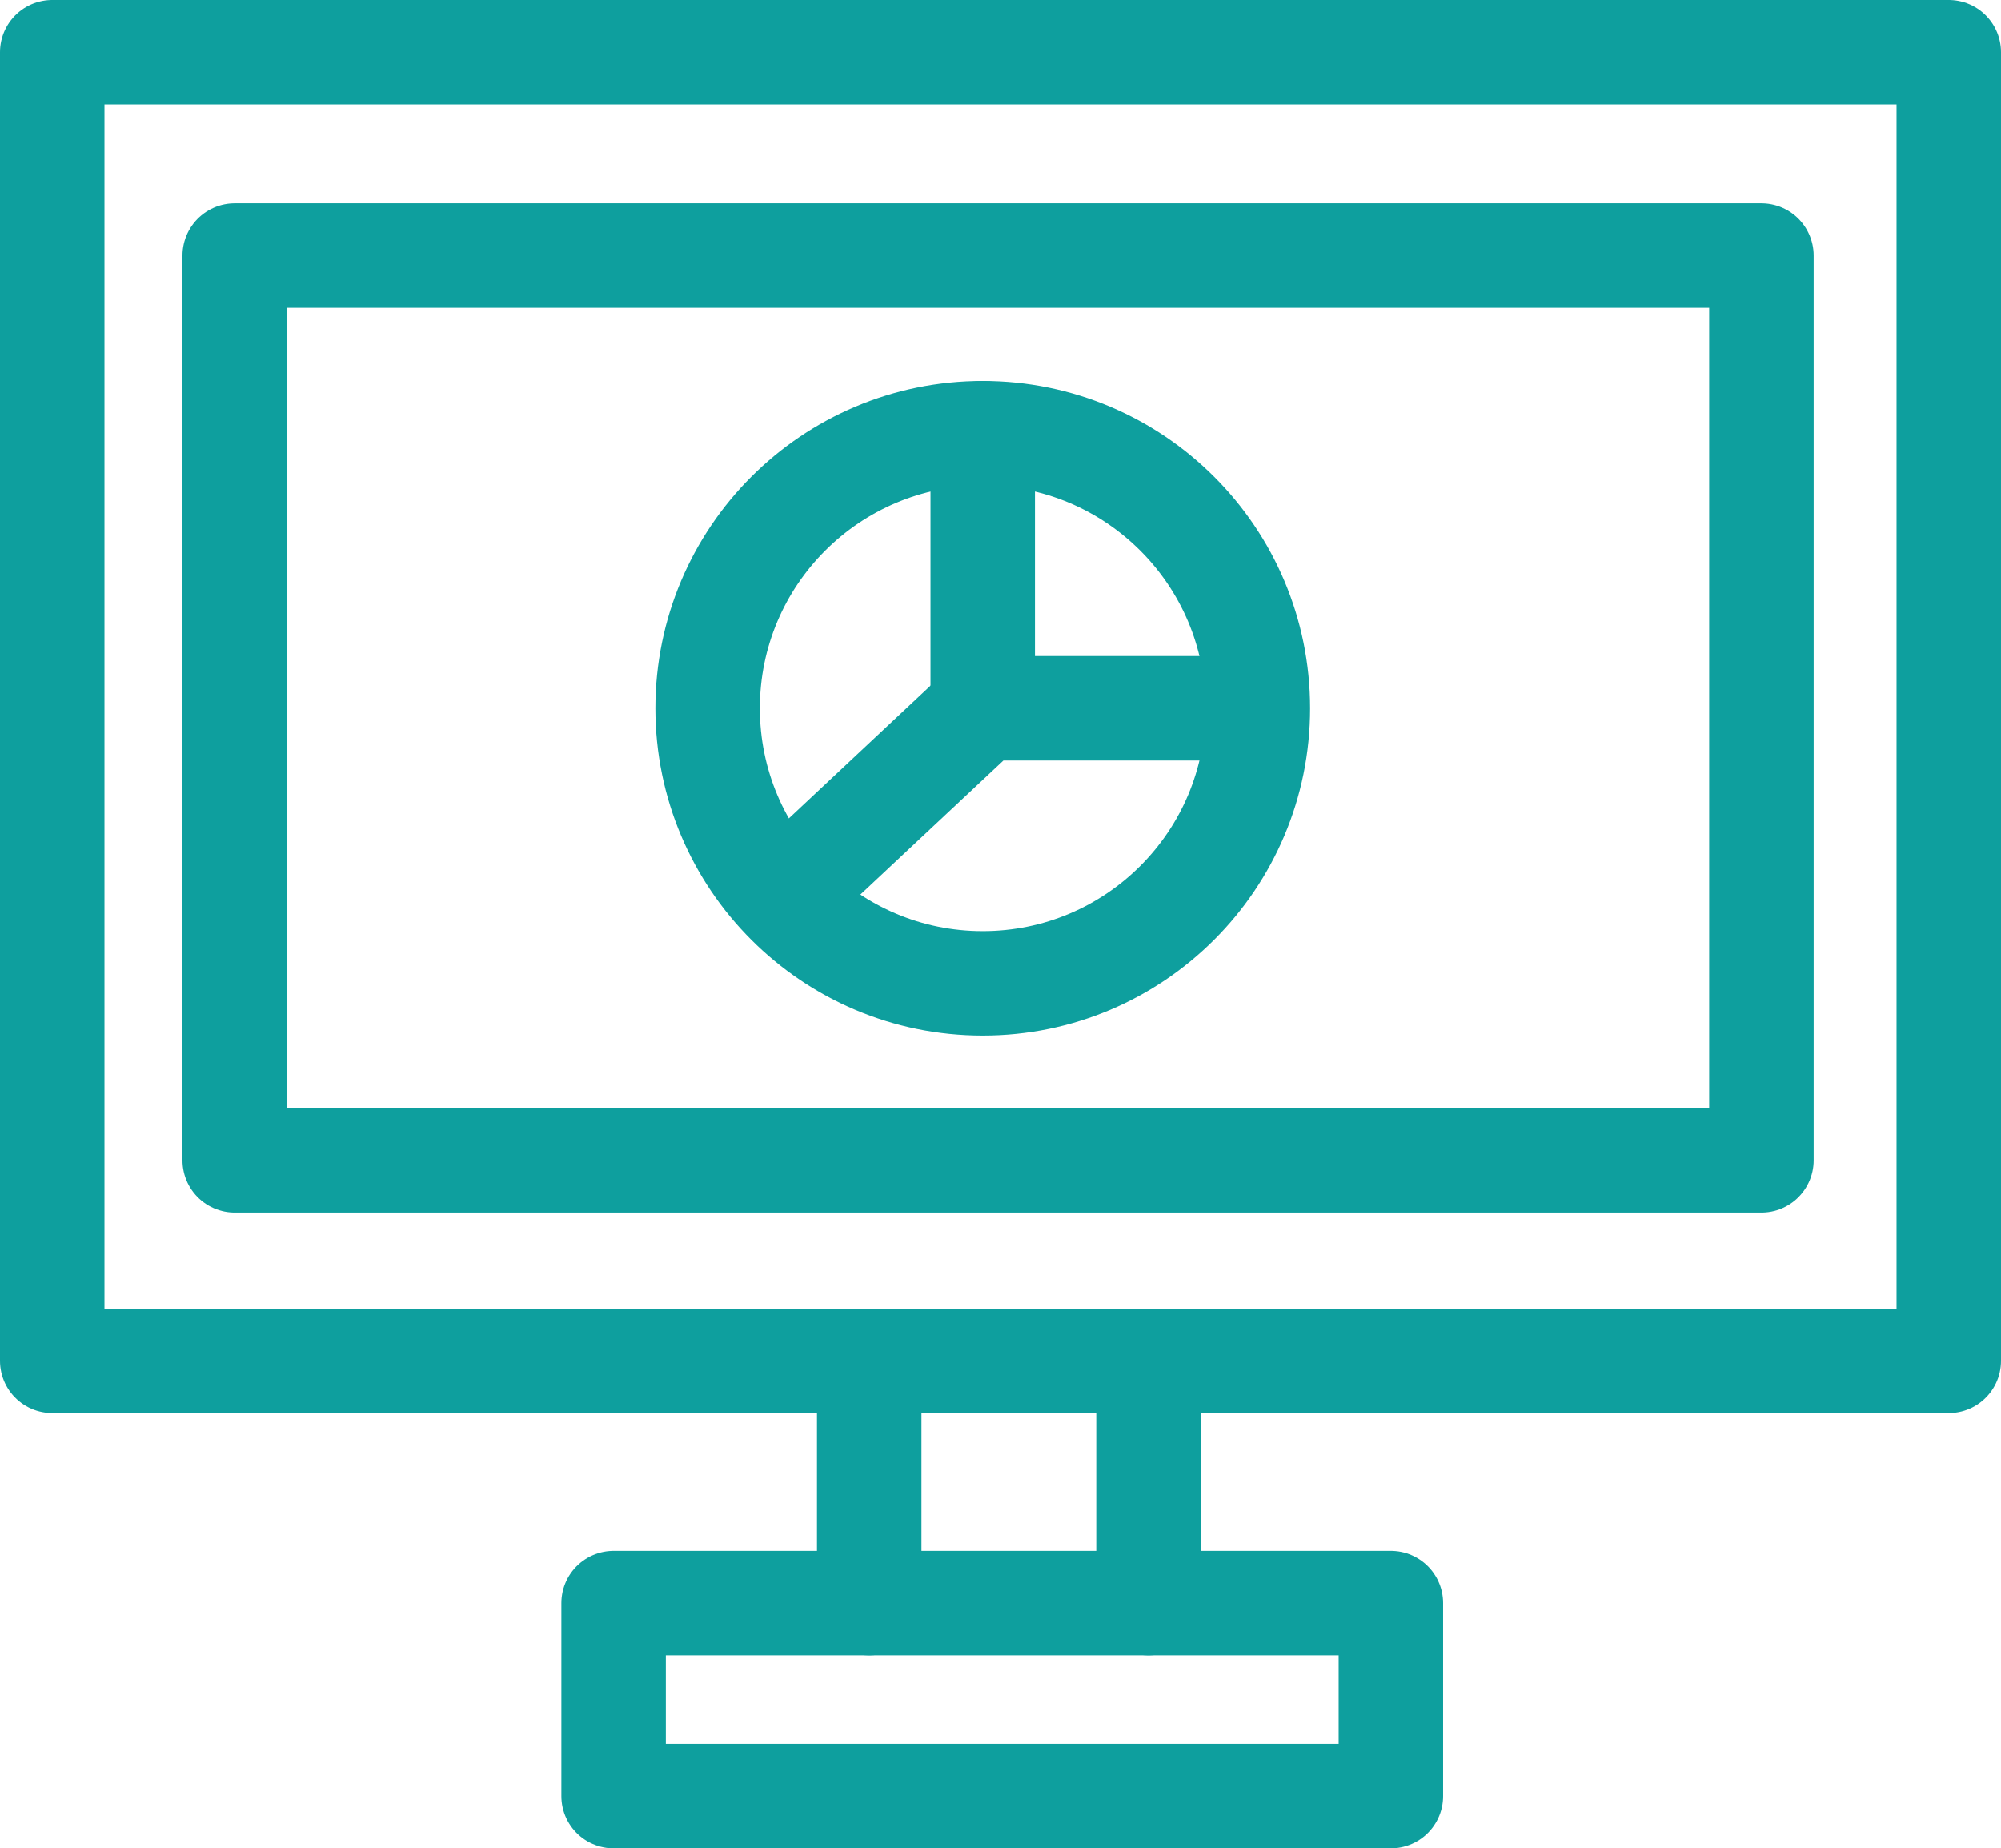
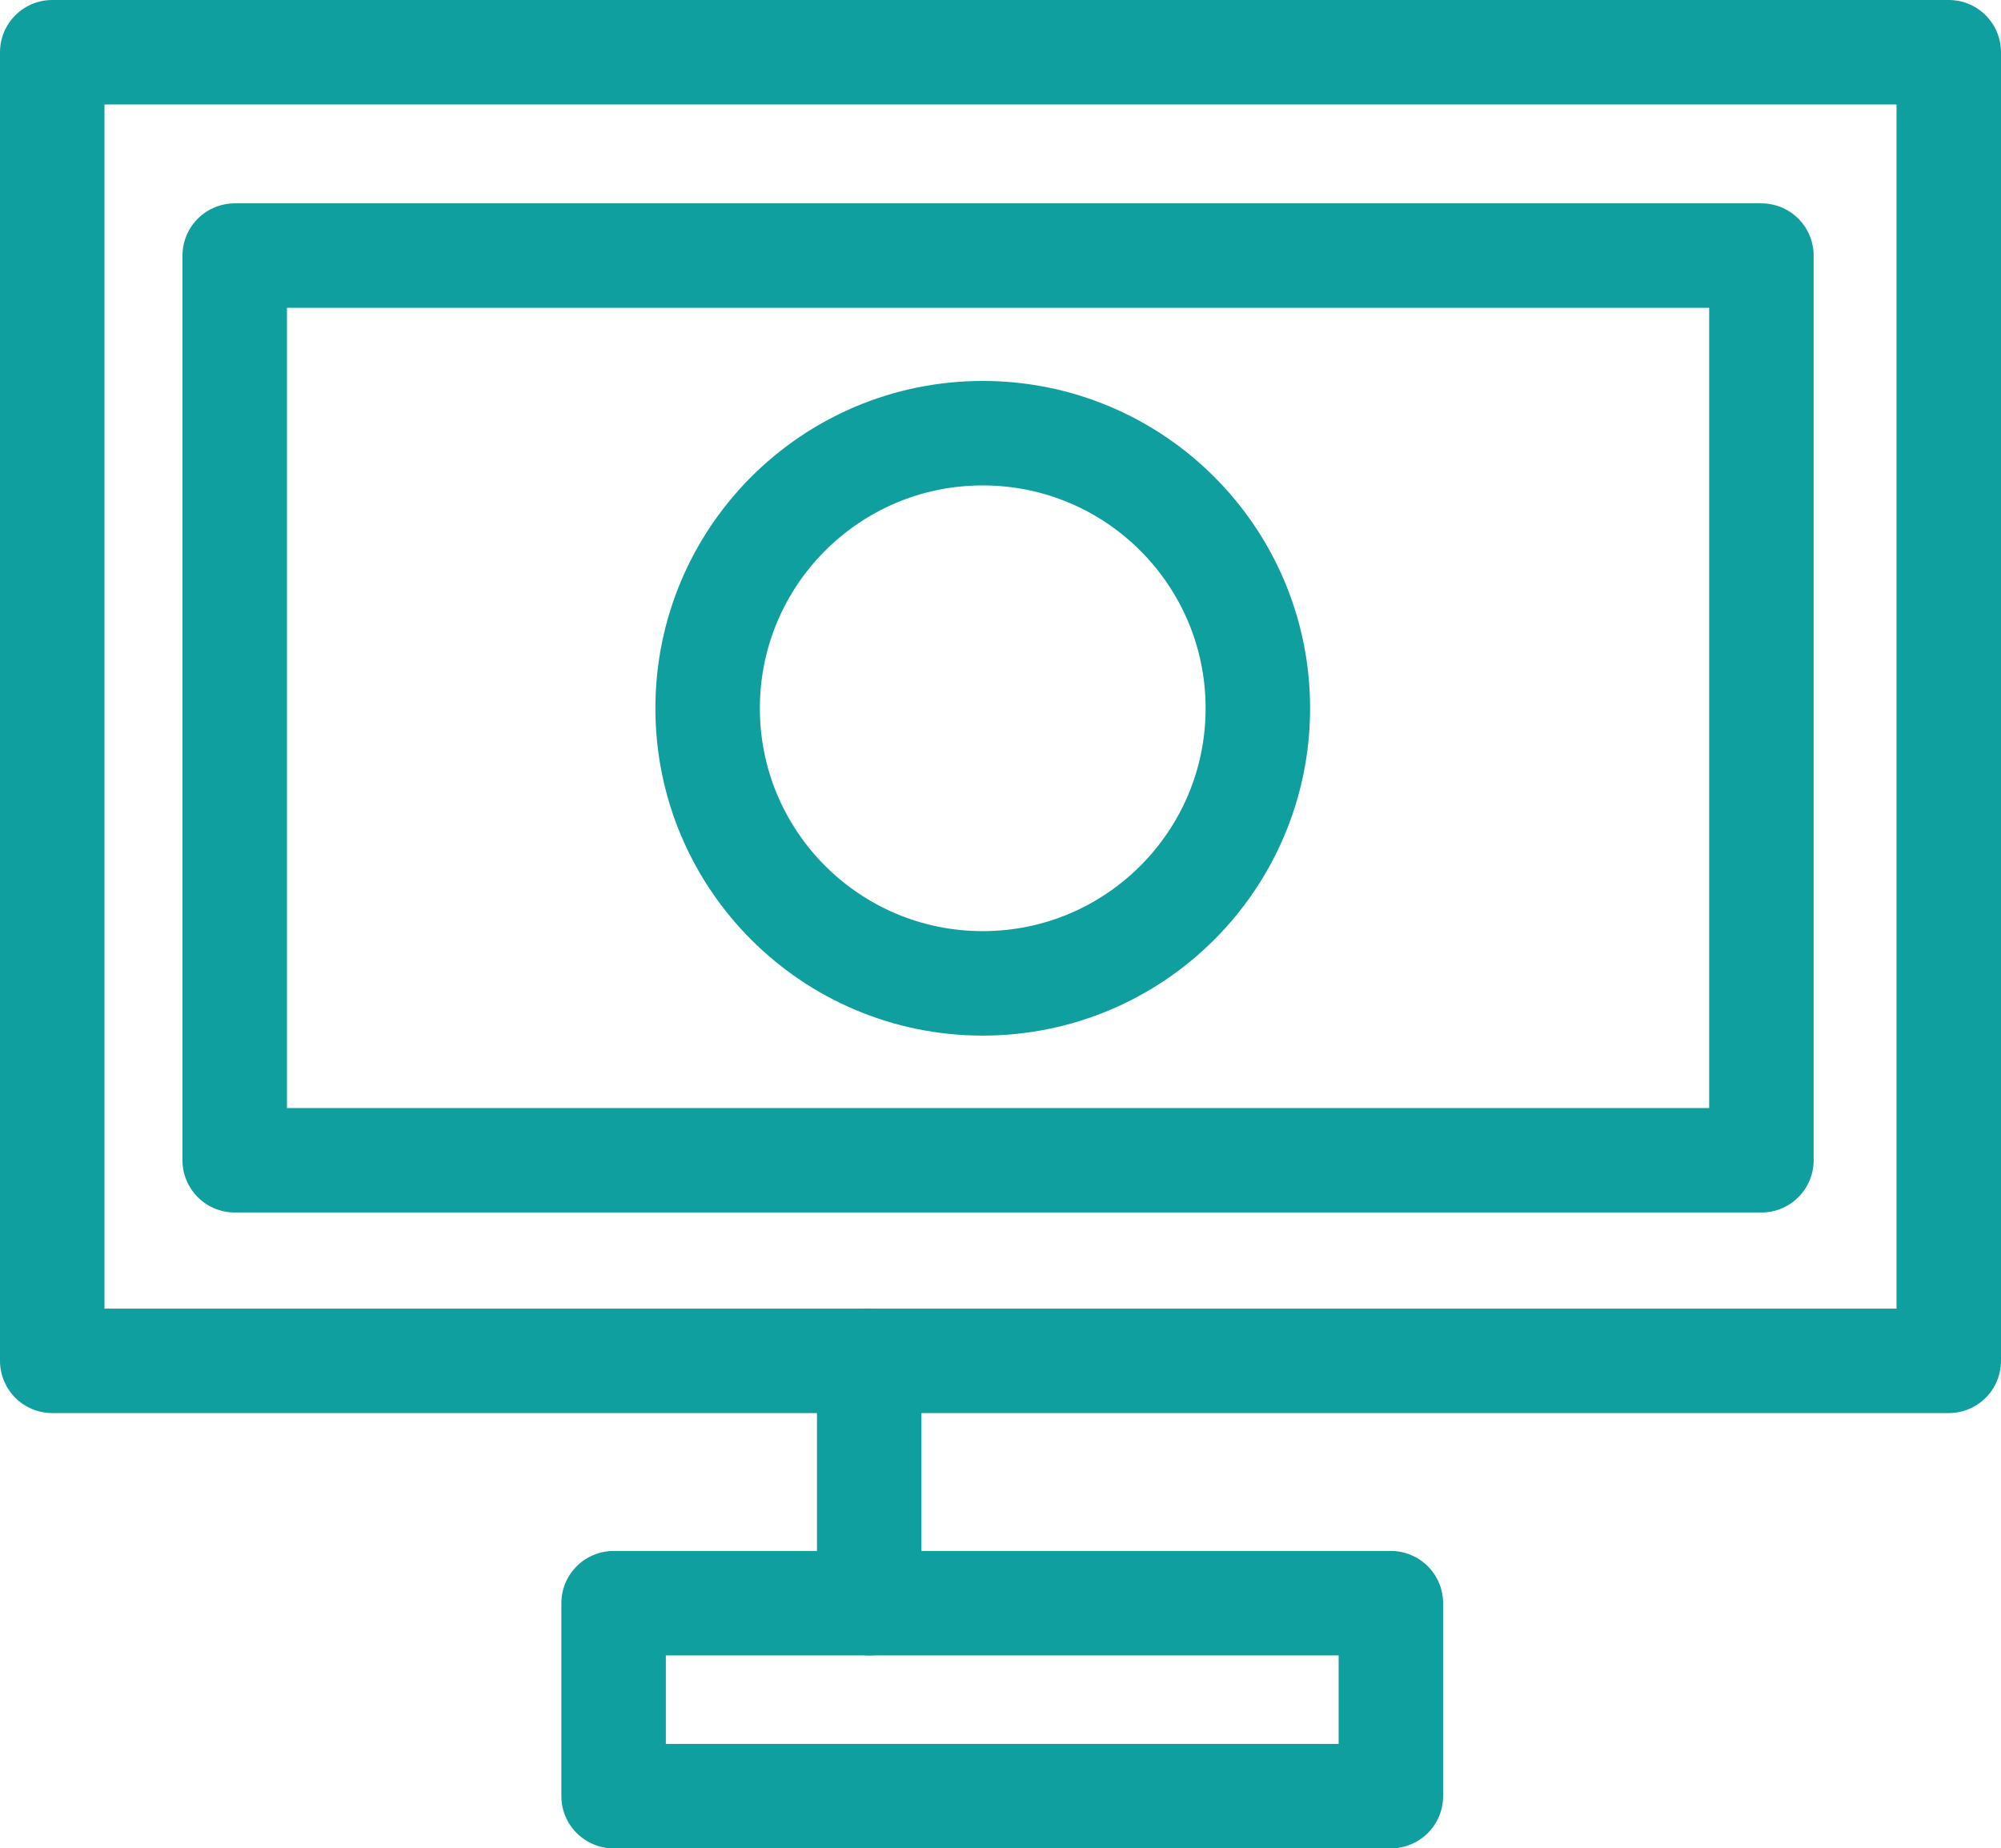
<svg xmlns="http://www.w3.org/2000/svg" id="Layer_2" data-name="Layer 2" viewBox="0 0 28.73 26.54">
  <defs>
    <style>
      .cls-1 {
        fill: none;
        stroke: #0e9f9e;
        stroke-linecap: round;
        stroke-linejoin: round;
        stroke-width: 1.5px;
      }
    </style>
  </defs>
  <g id="Laag_1_copy" data-name="Laag 1 copy">
    <rect class="cls-1" x=".75" y=".75" width="27.23" height="18.79" />
    <rect class="cls-1" x="3.37" y="3.67" width="21.92" height="12.99" />
    <rect class="cls-1" x="8.81" y="23.02" width="11.16" height="2.77" />
    <line class="cls-1" x1="12.48" y1="19.54" x2="12.48" y2="23.02" />
-     <line class="cls-1" x1="16.49" y1="19.74" x2="16.49" y2="23.02" />
    <circle class="cls-1" cx="14.11" cy="10.17" r="3.95" />
-     <polyline class="cls-1" points="11.41 12.7 14.11 10.17 18.05 10.17" />
-     <line class="cls-1" x1="14.11" y1="6.22" x2="14.11" y2="10.17" />
  </g>
</svg>